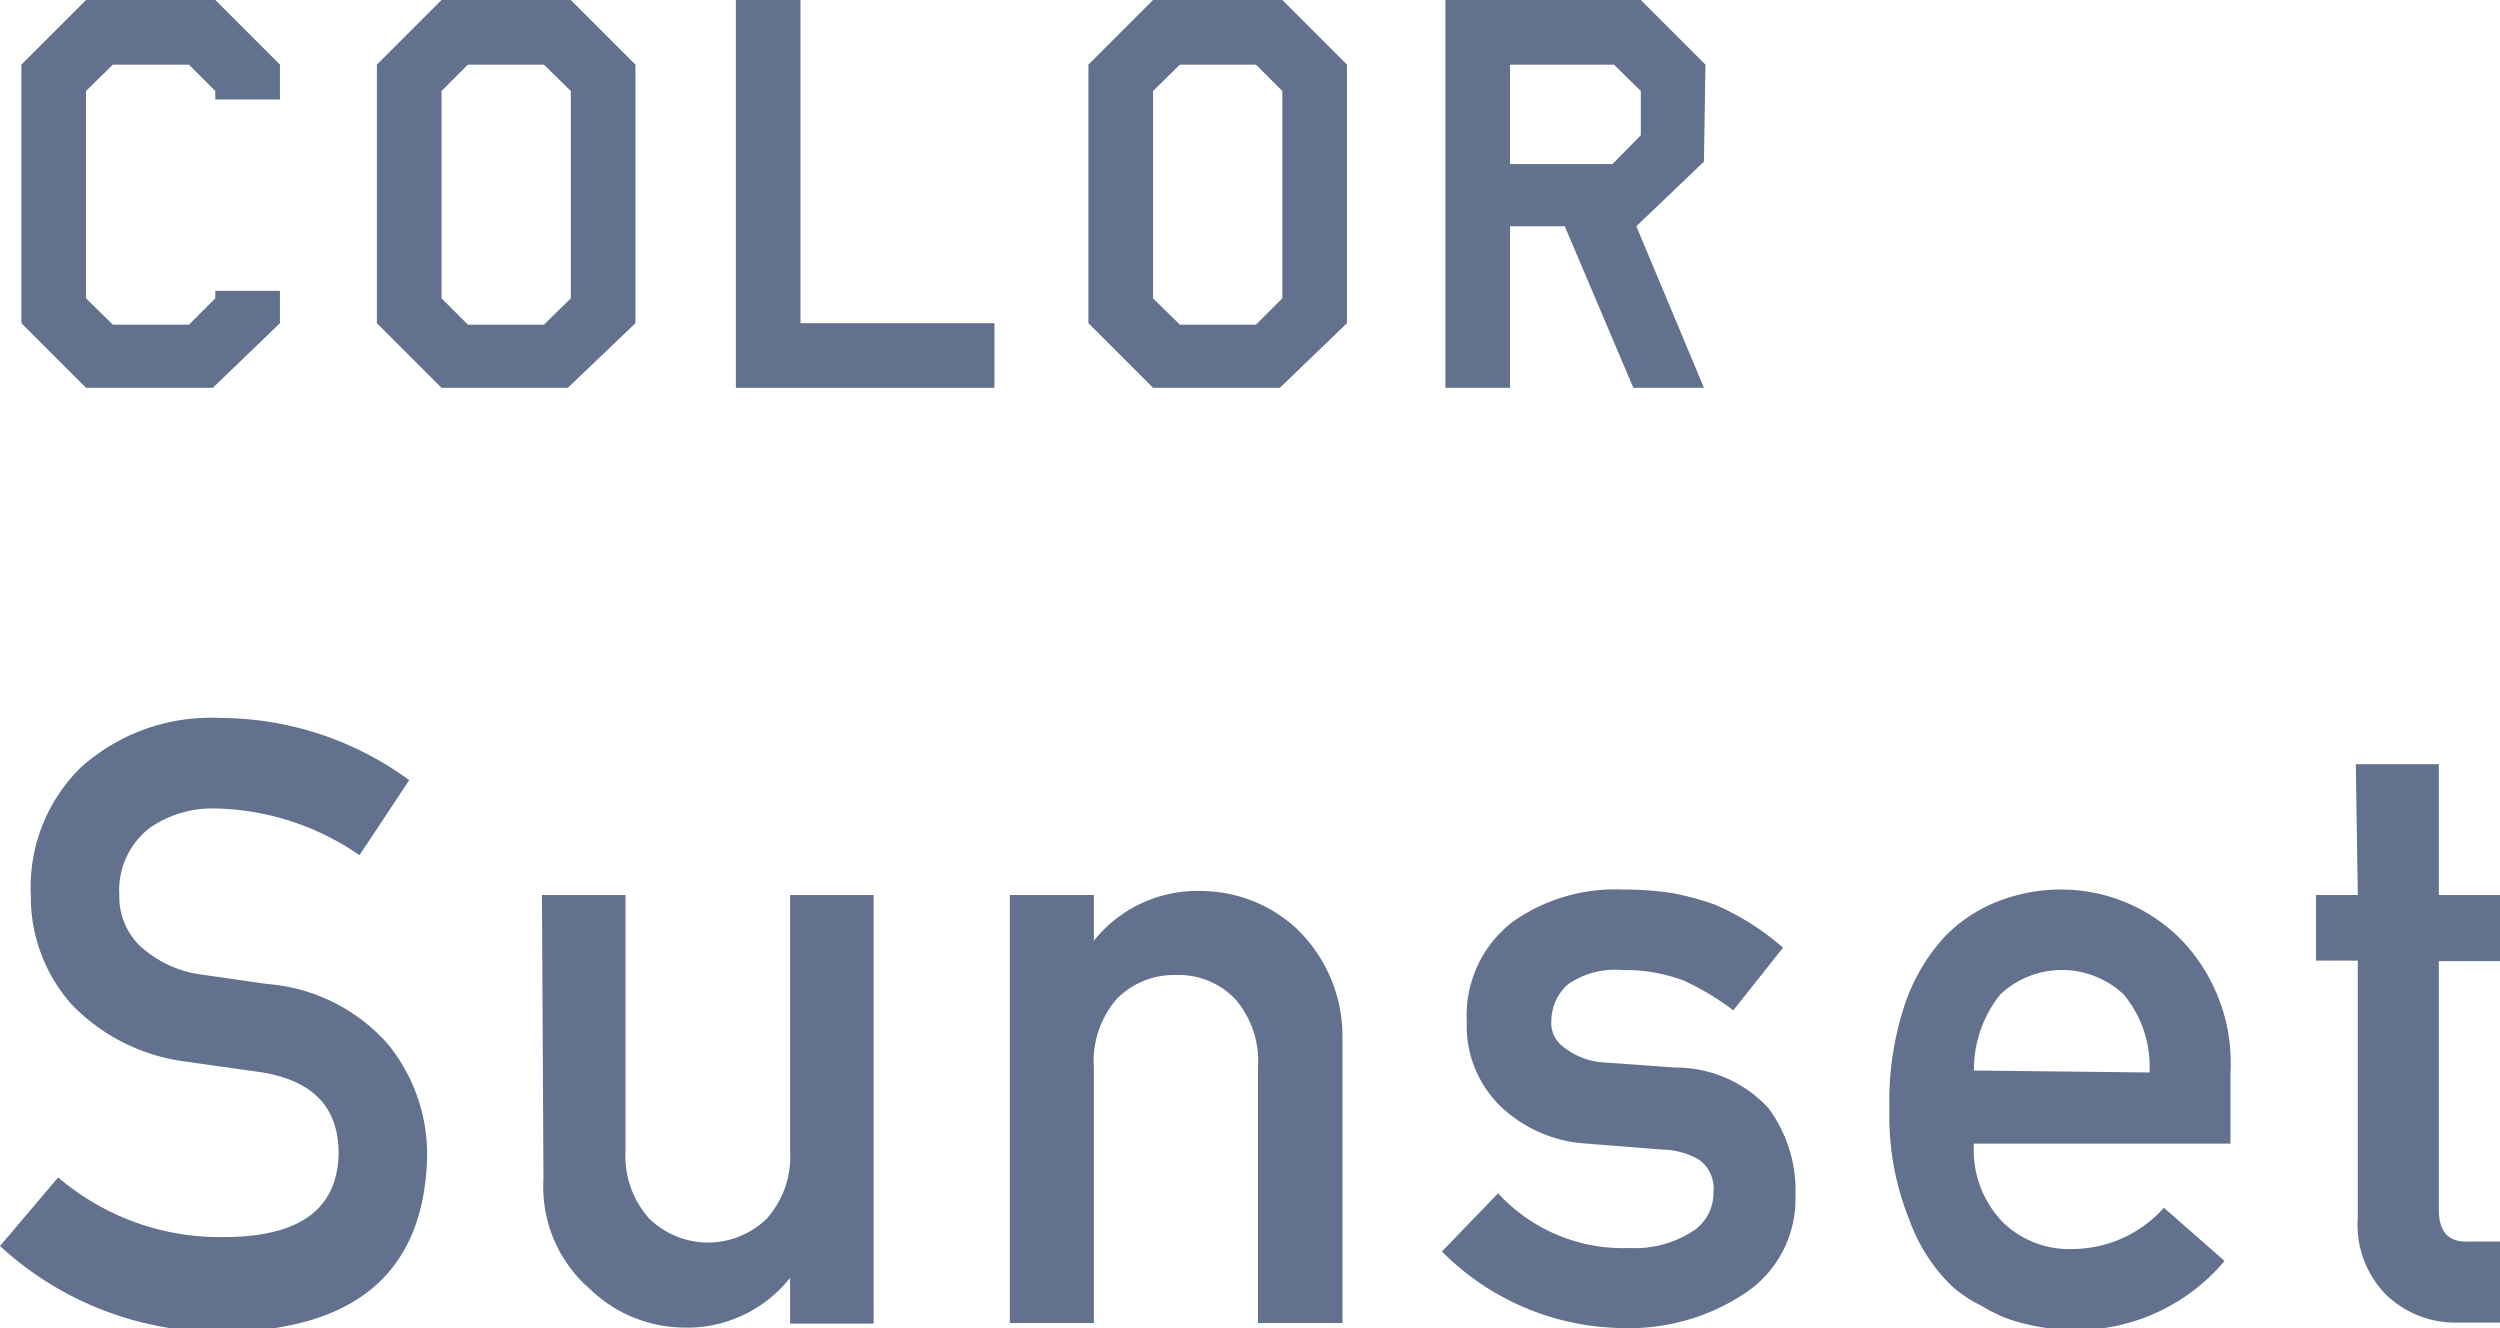
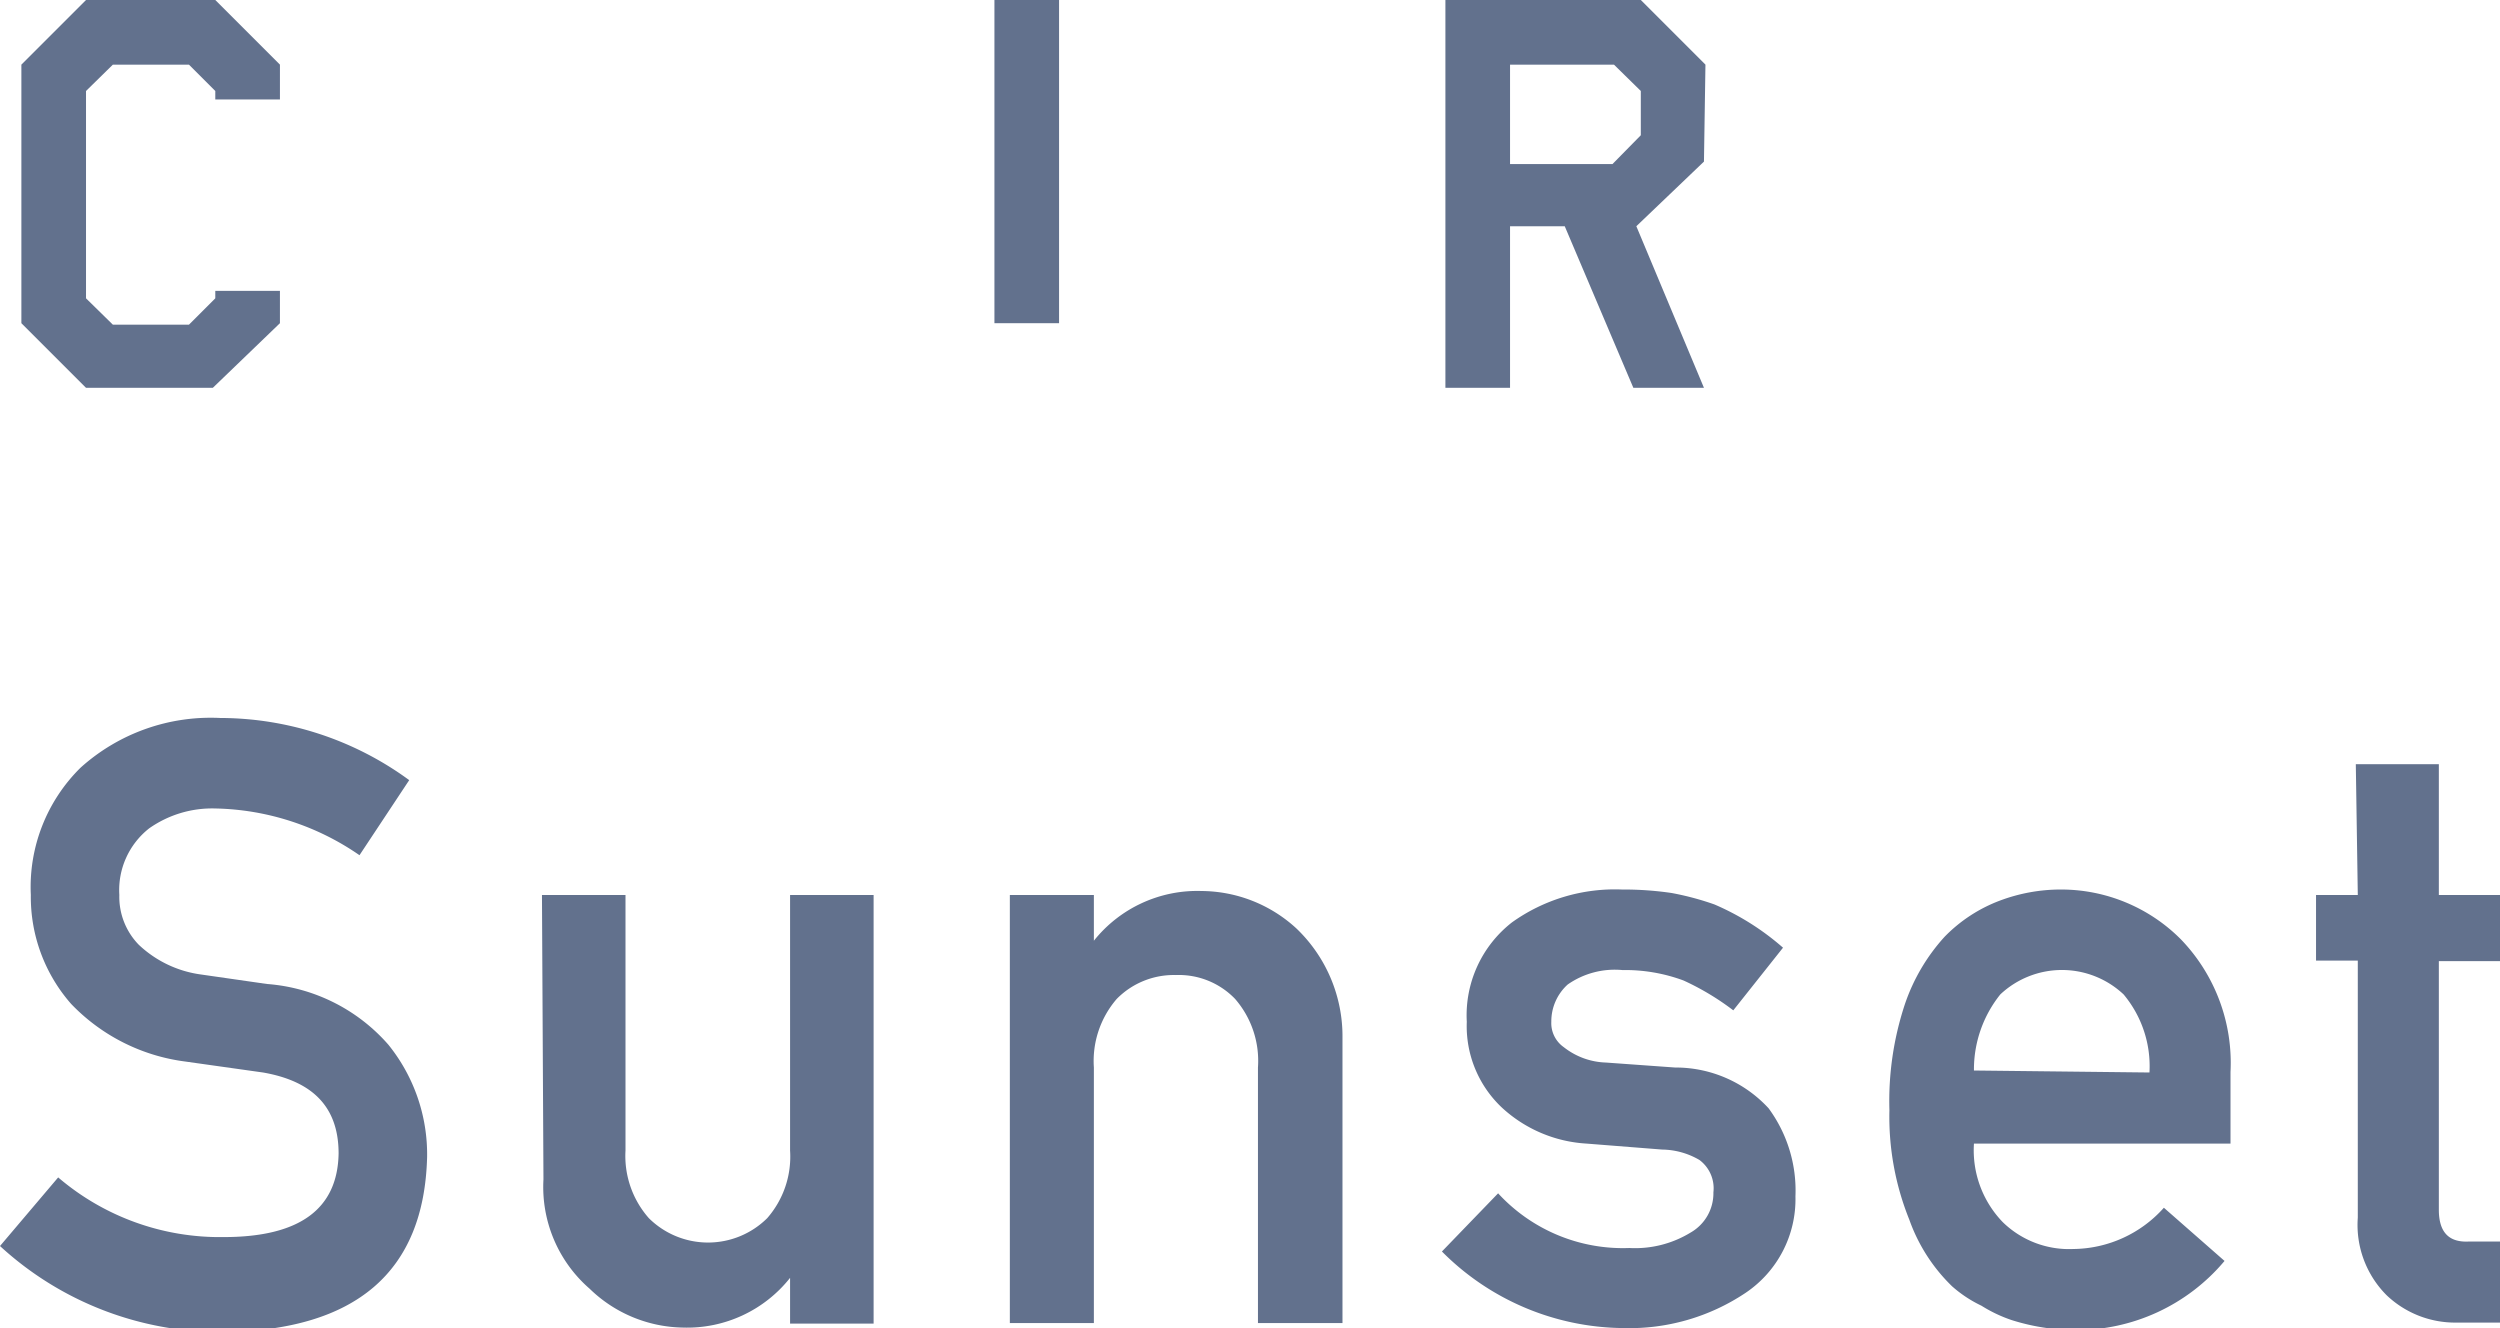
<svg xmlns="http://www.w3.org/2000/svg" width="50.28" height="26.71" viewBox="0 0 50.28 26.71">
  <defs>
    <style>.cls-1{fill:#62718d;}</style>
  </defs>
  <title>item17-3</title>
  <g id="レイヤー_2" data-name="レイヤー 2">
    <g id="レイヤー_1-2" data-name="レイヤー 1">
      <path class="cls-1" d="M1.17,23.68a5,5,0,0,0,3.33,1.2q2.28,0,2.31-1.68c0-.91-.49-1.45-1.52-1.63l-1.56-.22a3.86,3.86,0,0,1-2.3-1.16A3.26,3.26,0,0,1,.62,18a3.37,3.37,0,0,1,1-2.56,3.91,3.91,0,0,1,2.81-1,6.45,6.45,0,0,1,3.8,1.25l-1,1.51a5.27,5.27,0,0,0-2.9-.94A2.2,2.2,0,0,0,3,16.66,1.58,1.58,0,0,0,2.4,18a1.38,1.38,0,0,0,.39,1,2.26,2.26,0,0,0,1.26.6l1.32.19a3.6,3.6,0,0,1,2.44,1.22,3.51,3.51,0,0,1,.78,2.26c-.06,2.31-1.43,3.49-4.11,3.52A6.55,6.55,0,0,1,0,25.06Z" />
      <path class="cls-1" d="M10.9,18h1.68v5.14a1.89,1.89,0,0,0,.47,1.36,1.69,1.69,0,0,0,2.38,0,1.88,1.88,0,0,0,.46-1.36V18h1.68v8.62H15.89v-.92h0a2.64,2.64,0,0,1-2.16,1,2.75,2.75,0,0,1-1.87-.78,2.71,2.71,0,0,1-.93-2.2Z" />
      <path class="cls-1" d="M20.31,18H22v.92h0a2.66,2.66,0,0,1,2.17-1,2.84,2.84,0,0,1,1.9.75A3,3,0,0,1,27,20.88v5.73H25.3V21.47a1.9,1.9,0,0,0-.46-1.38,1.57,1.57,0,0,0-1.19-.48,1.61,1.61,0,0,0-1.19.48A1.91,1.91,0,0,0,22,21.47v5.14H20.31Z" />
      <path class="cls-1" d="M30.13,24a3.41,3.41,0,0,0,2.64,1.1A2.14,2.14,0,0,0,34,24.79a.91.91,0,0,0,.46-.81.71.71,0,0,0-.28-.65,1.52,1.52,0,0,0-.75-.21L31.91,23a2.74,2.74,0,0,1-1.71-.73,2.25,2.25,0,0,1-.7-1.72,2.37,2.37,0,0,1,.91-2,3.56,3.56,0,0,1,2.21-.66,6.63,6.63,0,0,1,1,.07,5.7,5.7,0,0,1,.86.23,5.2,5.2,0,0,1,1.38.87l-1,1.26a5.25,5.25,0,0,0-1-.6,3.37,3.37,0,0,0-1.23-.21,1.65,1.65,0,0,0-1.1.29,1,1,0,0,0-.33.75.59.59,0,0,0,.25.51,1.44,1.44,0,0,0,.85.31l1.39.1a2.54,2.54,0,0,1,1.88.82,2.79,2.79,0,0,1,.54,1.77,2.27,2.27,0,0,1-1,1.94,4.2,4.2,0,0,1-2.47.71A5.2,5.2,0,0,1,29,25.17Z" />
      <path class="cls-1" d="M39.7,23a2.08,2.08,0,0,0,.58,1.58,1.91,1.91,0,0,0,1.42.54,2.47,2.47,0,0,0,1.82-.83l1.22,1.07a3.89,3.89,0,0,1-3,1.39,4.28,4.28,0,0,1-1.28-.2,2.84,2.84,0,0,1-.61-.29,2.52,2.52,0,0,1-.59-.39,3.49,3.49,0,0,1-.86-1.34A5.53,5.53,0,0,1,38,22.33a6.19,6.19,0,0,1,.31-2.13,3.85,3.85,0,0,1,.8-1.36,3.05,3.05,0,0,1,1.12-.73,3.48,3.48,0,0,1,1.21-.22,3.4,3.4,0,0,1,2.42,1,3.58,3.58,0,0,1,1,2.67V23Zm3.53-1.43A2.25,2.25,0,0,0,42.71,20a1.81,1.81,0,0,0-2.48,0,2.41,2.41,0,0,0-.53,1.53Z" />
      <path class="cls-1" d="M47.38,15.37h1.67V18h1.23v1.33H49.05v5c0,.44.19.66.6.64h.63v1.63H49.4A2,2,0,0,1,48,26.05a2,2,0,0,1-.58-1.56V19.32h-.84V18h.84Z" />
      <path class="cls-1" d="M5.63,6.5,4.28,7.8H1.73L.43,6.5V1.3L1.73,0h2.6l1.3,1.3V2H4.33V1.83L3.8,1.3H2.27l-.54.53V6l.54.53H3.8L4.33,6V5.85h1.3Z" />
-       <path class="cls-1" d="M12.78,6.5,11.42,7.8H8.88L7.58,6.5V1.3L8.88,0h2.6l1.3,1.3ZM11.48,6V1.83l-.54-.53H9.41l-.53.53V6l.53.53h1.53Z" />
-       <path class="cls-1" d="M20,7.8h-5.2V0h1.3V6.5H20Z" />
-       <path class="cls-1" d="M27.09,6.5,25.74,7.8H23.19l-1.3-1.3V1.3L23.19,0h2.6l1.3,1.3ZM25.79,6V1.83l-.53-.53H23.73l-.54.53V6l.54.53h1.53Z" />
+       <path class="cls-1" d="M20,7.8V0h1.3V6.5H20Z" />
      <path class="cls-1" d="M34.27,3.25l-1.36,1.3L34.27,7.8H32.85L31.47,4.55h-1.1V7.8h-1.3V0H33l1.3,1.3ZM33,2.72V1.83l-.54-.53H30.37v2h2.06Z" />
    </g>
  </g>
</svg>